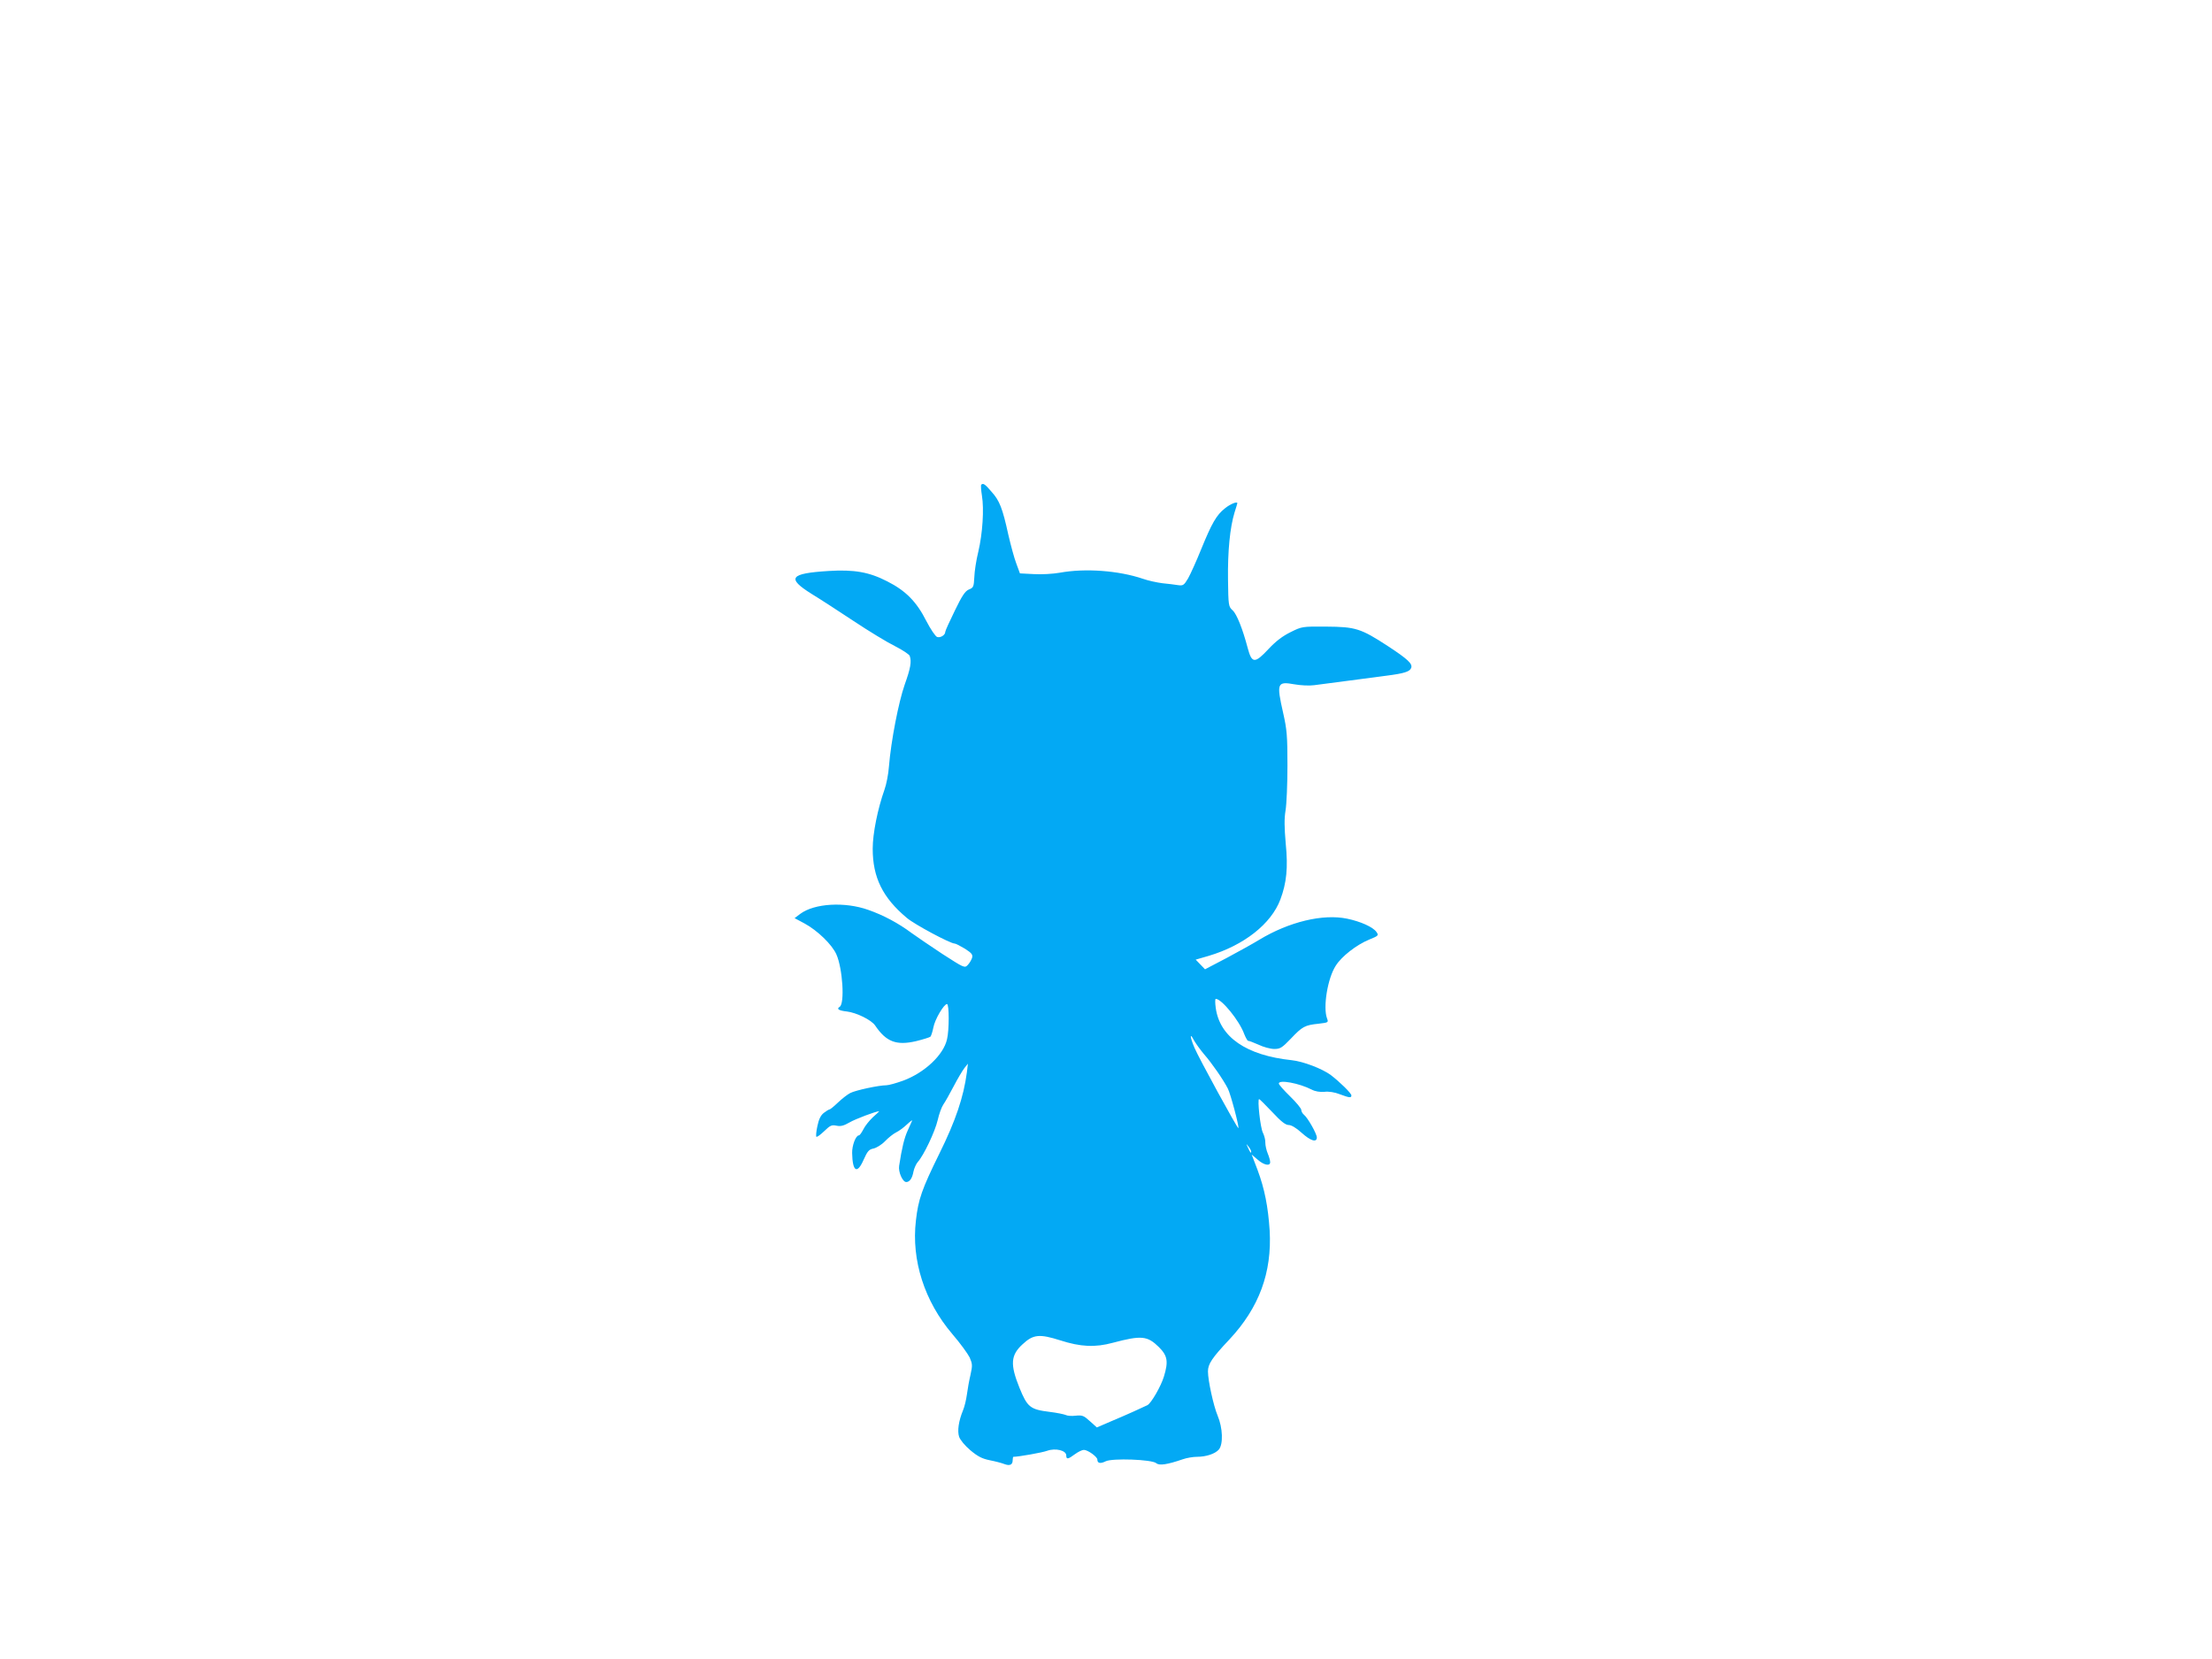
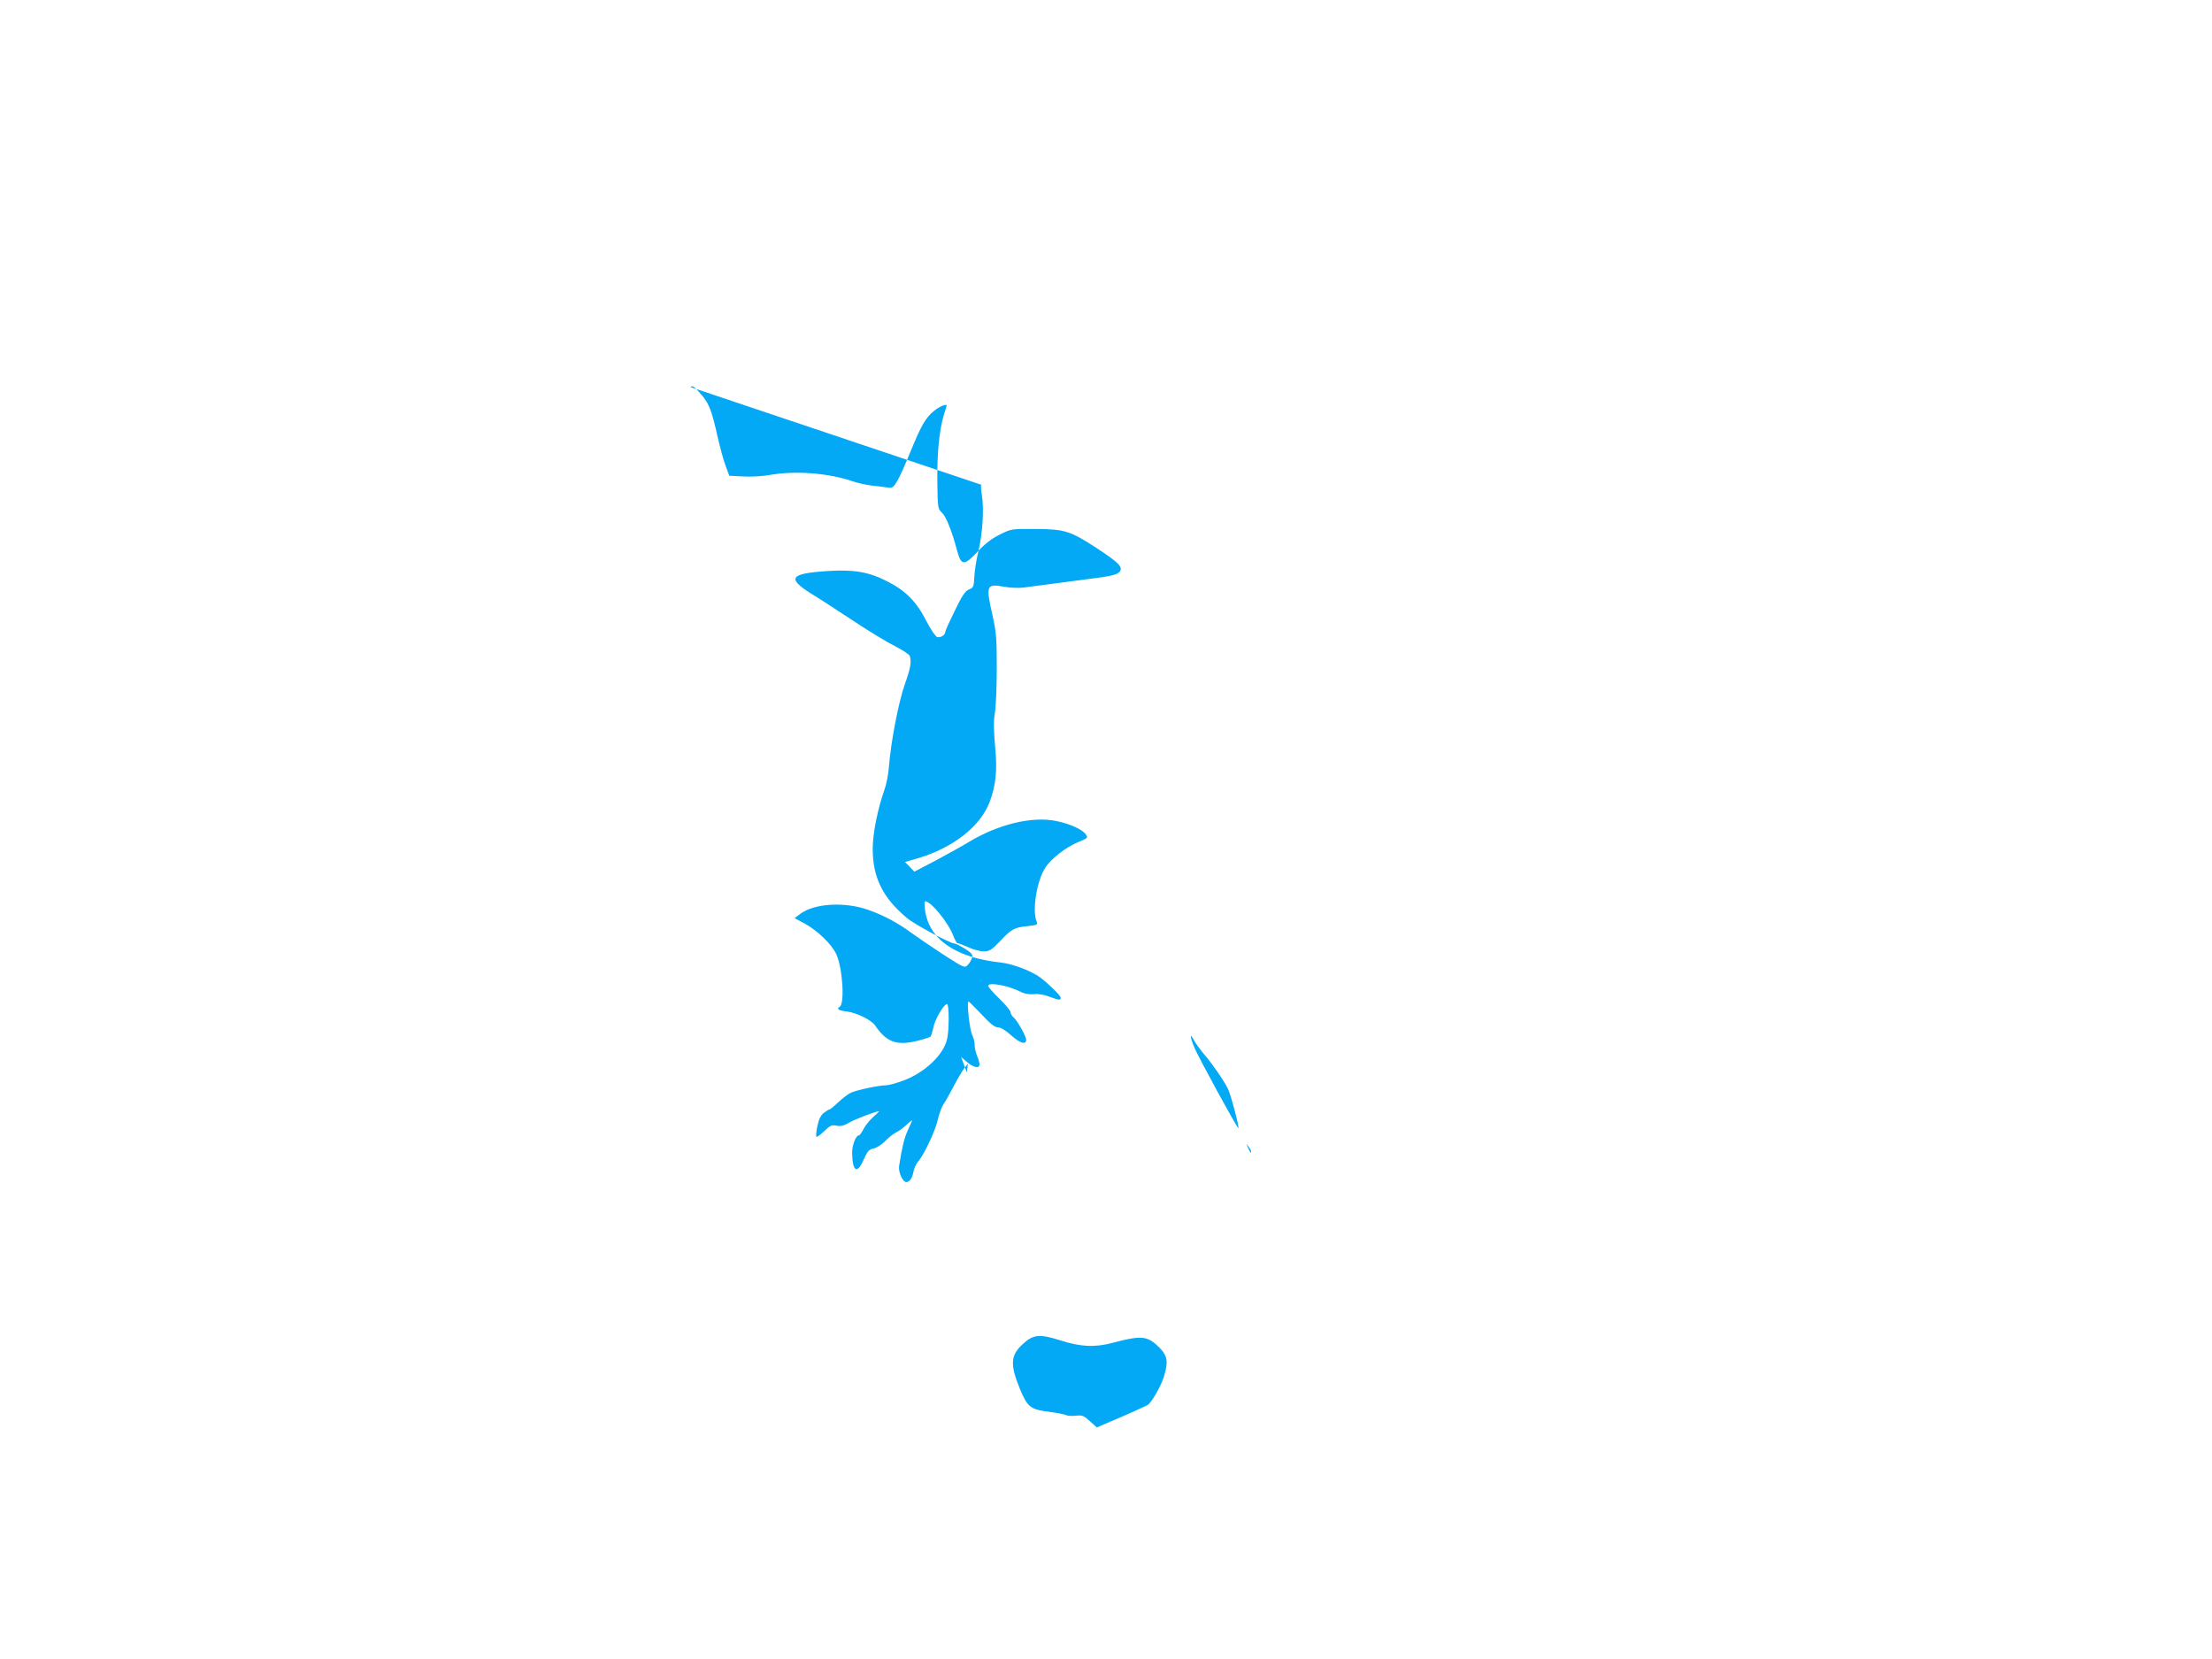
<svg xmlns="http://www.w3.org/2000/svg" version="1.0" width="1280pt" height="960pt" viewBox="0 0 1280 960" preserveAspectRatio="xMidYMid meet">
  <g transform="translate(0,960) scale(0.1,-0.1)" fill="#03a9f4" stroke="none">
-     <path d="M5678 6795 c-3 -3 -1 -31 4 -63 13 -77 4 -219 -21 -325 -12 -48 -22 -114 -23 -147 -3 -55 -5 -61 -31 -71 -22 -9 -40 -36 -82 -123 -30 -61 -55 -116 -55 -122 0 -19 -28 -36 -47 -30 -10 3 -38 45 -63 93 -56 111 -119 175 -226 229 -105 54 -191 69 -339 60 -225 -14 -245 -41 -98 -133 43 -26 151 -96 240 -155 90 -60 199 -126 242 -147 43 -22 81 -47 85 -56 12 -33 5 -72 -29 -167 -35 -100 -79 -325 -91 -473 -3 -44 -15 -105 -26 -135 -39 -110 -68 -253 -68 -341 0 -167 58 -284 198 -401 45 -38 251 -148 276 -148 7 0 33 -14 60 -30 40 -26 46 -34 41 -53 -4 -12 -15 -31 -25 -41 -18 -19 -21 -17 -147 64 -70 46 -150 101 -178 121 -75 56 -162 103 -251 134 -135 48 -311 38 -393 -23 l-33 -25 58 -31 c74 -40 159 -122 184 -179 36 -81 49 -284 19 -303 -20 -12 -6 -22 41 -27 57 -7 142 -49 164 -81 64 -95 123 -117 236 -91 41 10 79 22 84 26 4 4 12 28 17 53 8 46 61 136 79 136 13 0 13 -152 0 -204 -20 -90 -129 -193 -253 -239 -41 -15 -85 -27 -98 -27 -43 0 -179 -29 -209 -45 -16 -8 -48 -33 -71 -55 -23 -22 -45 -40 -49 -40 -4 0 -19 -9 -33 -20 -18 -14 -29 -37 -37 -76 -7 -31 -9 -58 -6 -62 4 -3 24 12 46 33 34 33 43 37 71 31 24 -5 42 0 75 19 32 19 151 64 172 65 1 0 -15 -16 -37 -35 -21 -20 -46 -51 -55 -70 -10 -19 -21 -35 -26 -35 -18 0 -40 -59 -39 -102 2 -108 29 -124 66 -40 23 52 32 61 58 66 17 4 47 22 66 42 19 20 48 43 64 51 17 8 45 29 64 47 18 17 32 27 29 21 -2 -5 -14 -32 -26 -58 -19 -42 -33 -98 -49 -203 -6 -35 20 -94 41 -94 20 0 35 22 42 61 4 19 15 43 24 54 35 38 101 178 116 243 8 36 23 77 33 91 10 14 37 62 60 106 23 44 51 91 62 105 l20 25 -6 -50 c-19 -143 -65 -280 -159 -470 -102 -207 -122 -265 -136 -388 -27 -230 50 -468 211 -657 45 -52 89 -113 100 -135 16 -37 17 -46 5 -100 -8 -33 -17 -85 -21 -115 -4 -30 -14 -71 -22 -90 -26 -63 -34 -120 -23 -154 6 -18 34 -52 65 -78 43 -36 68 -49 113 -58 31 -6 69 -16 84 -22 32 -12 48 -4 48 23 0 10 2 19 4 19 29 0 166 24 196 35 48 17 110 2 110 -27 0 -24 10 -23 50 7 19 14 42 25 52 25 23 0 78 -40 78 -56 0 -22 18 -25 48 -10 37 19 268 11 293 -11 17 -15 64 -8 154 23 23 8 59 14 81 14 53 0 105 17 127 42 26 31 23 125 -7 196 -24 57 -56 204 -56 256 0 43 23 78 124 185 172 184 247 387 233 631 -9 137 -29 240 -70 350 l-34 89 34 -29 c36 -32 73 -40 73 -15 0 9 -6 31 -14 50 -8 19 -14 47 -14 62 1 16 -6 42 -14 58 -15 29 -33 195 -22 195 3 0 37 -34 76 -75 51 -55 77 -75 95 -75 16 0 44 -17 75 -45 52 -47 88 -58 88 -27 0 21 -52 113 -74 131 -9 7 -16 20 -16 28 0 9 -29 44 -65 79 -36 35 -65 68 -65 74 0 24 118 2 190 -35 21 -11 47 -15 74 -13 25 3 59 -2 89 -14 56 -21 67 -22 67 -7 0 13 -68 79 -119 118 -50 37 -160 79 -226 86 -264 28 -417 134 -440 303 -4 28 -4 52 0 52 34 0 137 -126 165 -204 9 -22 19 -40 23 -39 3 1 30 -9 59 -22 29 -14 70 -25 92 -25 34 0 45 7 95 59 67 71 82 79 160 87 58 7 59 7 50 31 -24 64 3 231 50 304 34 55 121 122 194 152 54 22 56 24 42 44 -19 28 -92 61 -170 77 -140 29 -336 -18 -508 -122 -34 -21 -119 -68 -188 -105 l-126 -66 -27 28 -27 28 76 22 c204 61 361 185 414 326 36 96 45 184 31 324 -8 92 -9 144 -1 191 6 36 11 153 11 260 0 172 -3 208 -25 305 -39 173 -35 183 66 165 34 -6 85 -9 113 -5 28 4 114 15 191 25 77 10 180 24 228 30 101 13 135 23 143 45 9 24 -20 51 -136 127 -155 101 -186 111 -355 112 -139 1 -141 1 -207 -32 -45 -22 -85 -52 -127 -97 -80 -86 -97 -85 -121 5 -29 110 -63 196 -87 218 -24 22 -25 26 -27 180 -2 161 11 299 38 387 9 28 16 51 16 53 0 12 -40 -4 -71 -29 -50 -39 -77 -87 -139 -239 -27 -67 -61 -142 -75 -167 -24 -40 -29 -43 -58 -39 -18 3 -58 8 -90 11 -32 4 -83 15 -114 26 -139 47 -332 62 -480 35 -39 -7 -108 -11 -152 -8 l-79 4 -21 57 c-12 31 -32 106 -46 166 -34 155 -51 198 -97 249 -38 45 -49 52 -60 41z m1289 -3295 c45 -51 112 -148 138 -199 16 -31 67 -223 61 -229 -5 -4 -231 409 -254 465 -27 63 -28 92 -3 43 11 -19 37 -55 58 -80z m273 -564 c0 -12 -5 -7 -19 24 -11 24 -11 24 3 6 9 -11 16 -24 16 -30z m-1105 -1092 c118 -38 202 -42 305 -14 165 44 200 40 266 -25 50 -50 56 -83 29 -171 -17 -56 -73 -153 -95 -165 -22 -11 -123 -57 -214 -95 l-79 -34 -40 36 c-35 32 -44 36 -82 32 -23 -3 -49 -1 -58 4 -9 4 -51 13 -93 18 -113 14 -129 27 -175 140 -54 134 -51 188 18 251 62 58 98 61 218 23z" />
+     <path d="M5678 6795 c-3 -3 -1 -31 4 -63 13 -77 4 -219 -21 -325 -12 -48 -22 -114 -23 -147 -3 -55 -5 -61 -31 -71 -22 -9 -40 -36 -82 -123 -30 -61 -55 -116 -55 -122 0 -19 -28 -36 -47 -30 -10 3 -38 45 -63 93 -56 111 -119 175 -226 229 -105 54 -191 69 -339 60 -225 -14 -245 -41 -98 -133 43 -26 151 -96 240 -155 90 -60 199 -126 242 -147 43 -22 81 -47 85 -56 12 -33 5 -72 -29 -167 -35 -100 -79 -325 -91 -473 -3 -44 -15 -105 -26 -135 -39 -110 -68 -253 -68 -341 0 -167 58 -284 198 -401 45 -38 251 -148 276 -148 7 0 33 -14 60 -30 40 -26 46 -34 41 -53 -4 -12 -15 -31 -25 -41 -18 -19 -21 -17 -147 64 -70 46 -150 101 -178 121 -75 56 -162 103 -251 134 -135 48 -311 38 -393 -23 l-33 -25 58 -31 c74 -40 159 -122 184 -179 36 -81 49 -284 19 -303 -20 -12 -6 -22 41 -27 57 -7 142 -49 164 -81 64 -95 123 -117 236 -91 41 10 79 22 84 26 4 4 12 28 17 53 8 46 61 136 79 136 13 0 13 -152 0 -204 -20 -90 -129 -193 -253 -239 -41 -15 -85 -27 -98 -27 -43 0 -179 -29 -209 -45 -16 -8 -48 -33 -71 -55 -23 -22 -45 -40 -49 -40 -4 0 -19 -9 -33 -20 -18 -14 -29 -37 -37 -76 -7 -31 -9 -58 -6 -62 4 -3 24 12 46 33 34 33 43 37 71 31 24 -5 42 0 75 19 32 19 151 64 172 65 1 0 -15 -16 -37 -35 -21 -20 -46 -51 -55 -70 -10 -19 -21 -35 -26 -35 -18 0 -40 -59 -39 -102 2 -108 29 -124 66 -40 23 52 32 61 58 66 17 4 47 22 66 42 19 20 48 43 64 51 17 8 45 29 64 47 18 17 32 27 29 21 -2 -5 -14 -32 -26 -58 -19 -42 -33 -98 -49 -203 -6 -35 20 -94 41 -94 20 0 35 22 42 61 4 19 15 43 24 54 35 38 101 178 116 243 8 36 23 77 33 91 10 14 37 62 60 106 23 44 51 91 62 105 l20 25 -6 -50 l-34 89 34 -29 c36 -32 73 -40 73 -15 0 9 -6 31 -14 50 -8 19 -14 47 -14 62 1 16 -6 42 -14 58 -15 29 -33 195 -22 195 3 0 37 -34 76 -75 51 -55 77 -75 95 -75 16 0 44 -17 75 -45 52 -47 88 -58 88 -27 0 21 -52 113 -74 131 -9 7 -16 20 -16 28 0 9 -29 44 -65 79 -36 35 -65 68 -65 74 0 24 118 2 190 -35 21 -11 47 -15 74 -13 25 3 59 -2 89 -14 56 -21 67 -22 67 -7 0 13 -68 79 -119 118 -50 37 -160 79 -226 86 -264 28 -417 134 -440 303 -4 28 -4 52 0 52 34 0 137 -126 165 -204 9 -22 19 -40 23 -39 3 1 30 -9 59 -22 29 -14 70 -25 92 -25 34 0 45 7 95 59 67 71 82 79 160 87 58 7 59 7 50 31 -24 64 3 231 50 304 34 55 121 122 194 152 54 22 56 24 42 44 -19 28 -92 61 -170 77 -140 29 -336 -18 -508 -122 -34 -21 -119 -68 -188 -105 l-126 -66 -27 28 -27 28 76 22 c204 61 361 185 414 326 36 96 45 184 31 324 -8 92 -9 144 -1 191 6 36 11 153 11 260 0 172 -3 208 -25 305 -39 173 -35 183 66 165 34 -6 85 -9 113 -5 28 4 114 15 191 25 77 10 180 24 228 30 101 13 135 23 143 45 9 24 -20 51 -136 127 -155 101 -186 111 -355 112 -139 1 -141 1 -207 -32 -45 -22 -85 -52 -127 -97 -80 -86 -97 -85 -121 5 -29 110 -63 196 -87 218 -24 22 -25 26 -27 180 -2 161 11 299 38 387 9 28 16 51 16 53 0 12 -40 -4 -71 -29 -50 -39 -77 -87 -139 -239 -27 -67 -61 -142 -75 -167 -24 -40 -29 -43 -58 -39 -18 3 -58 8 -90 11 -32 4 -83 15 -114 26 -139 47 -332 62 -480 35 -39 -7 -108 -11 -152 -8 l-79 4 -21 57 c-12 31 -32 106 -46 166 -34 155 -51 198 -97 249 -38 45 -49 52 -60 41z m1289 -3295 c45 -51 112 -148 138 -199 16 -31 67 -223 61 -229 -5 -4 -231 409 -254 465 -27 63 -28 92 -3 43 11 -19 37 -55 58 -80z m273 -564 c0 -12 -5 -7 -19 24 -11 24 -11 24 3 6 9 -11 16 -24 16 -30z m-1105 -1092 c118 -38 202 -42 305 -14 165 44 200 40 266 -25 50 -50 56 -83 29 -171 -17 -56 -73 -153 -95 -165 -22 -11 -123 -57 -214 -95 l-79 -34 -40 36 c-35 32 -44 36 -82 32 -23 -3 -49 -1 -58 4 -9 4 -51 13 -93 18 -113 14 -129 27 -175 140 -54 134 -51 188 18 251 62 58 98 61 218 23z" />
  </g>
</svg>